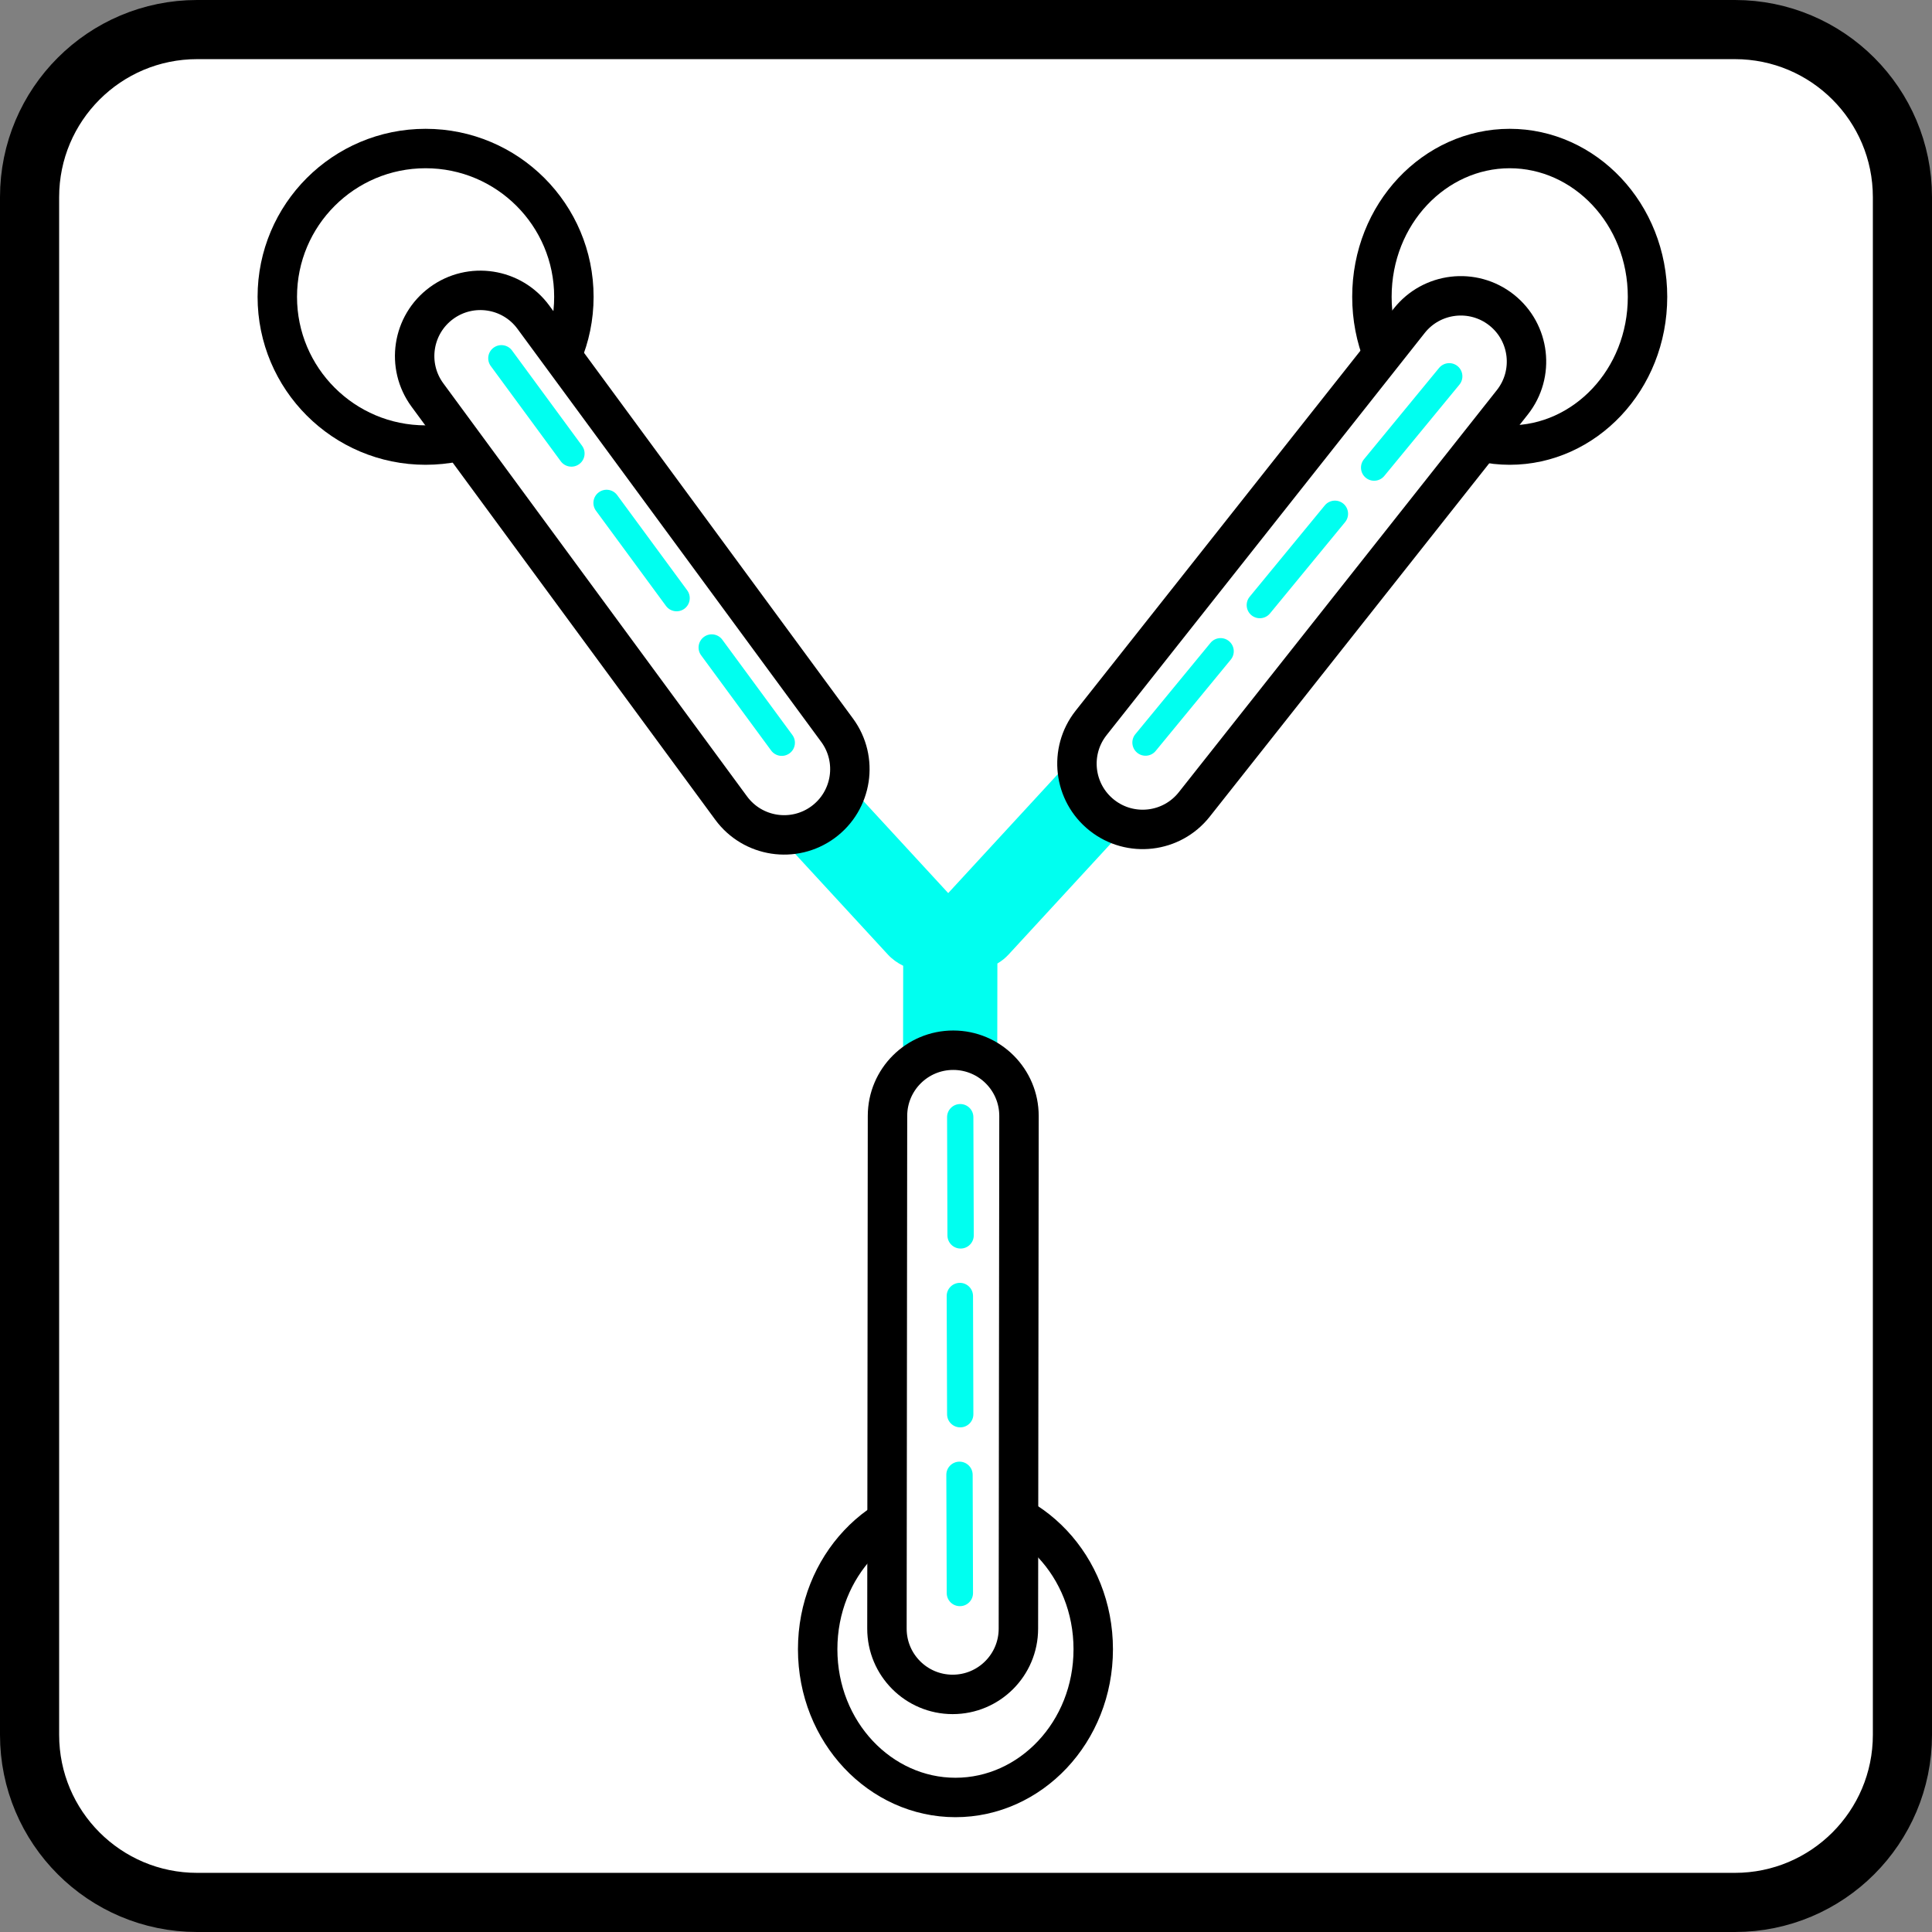
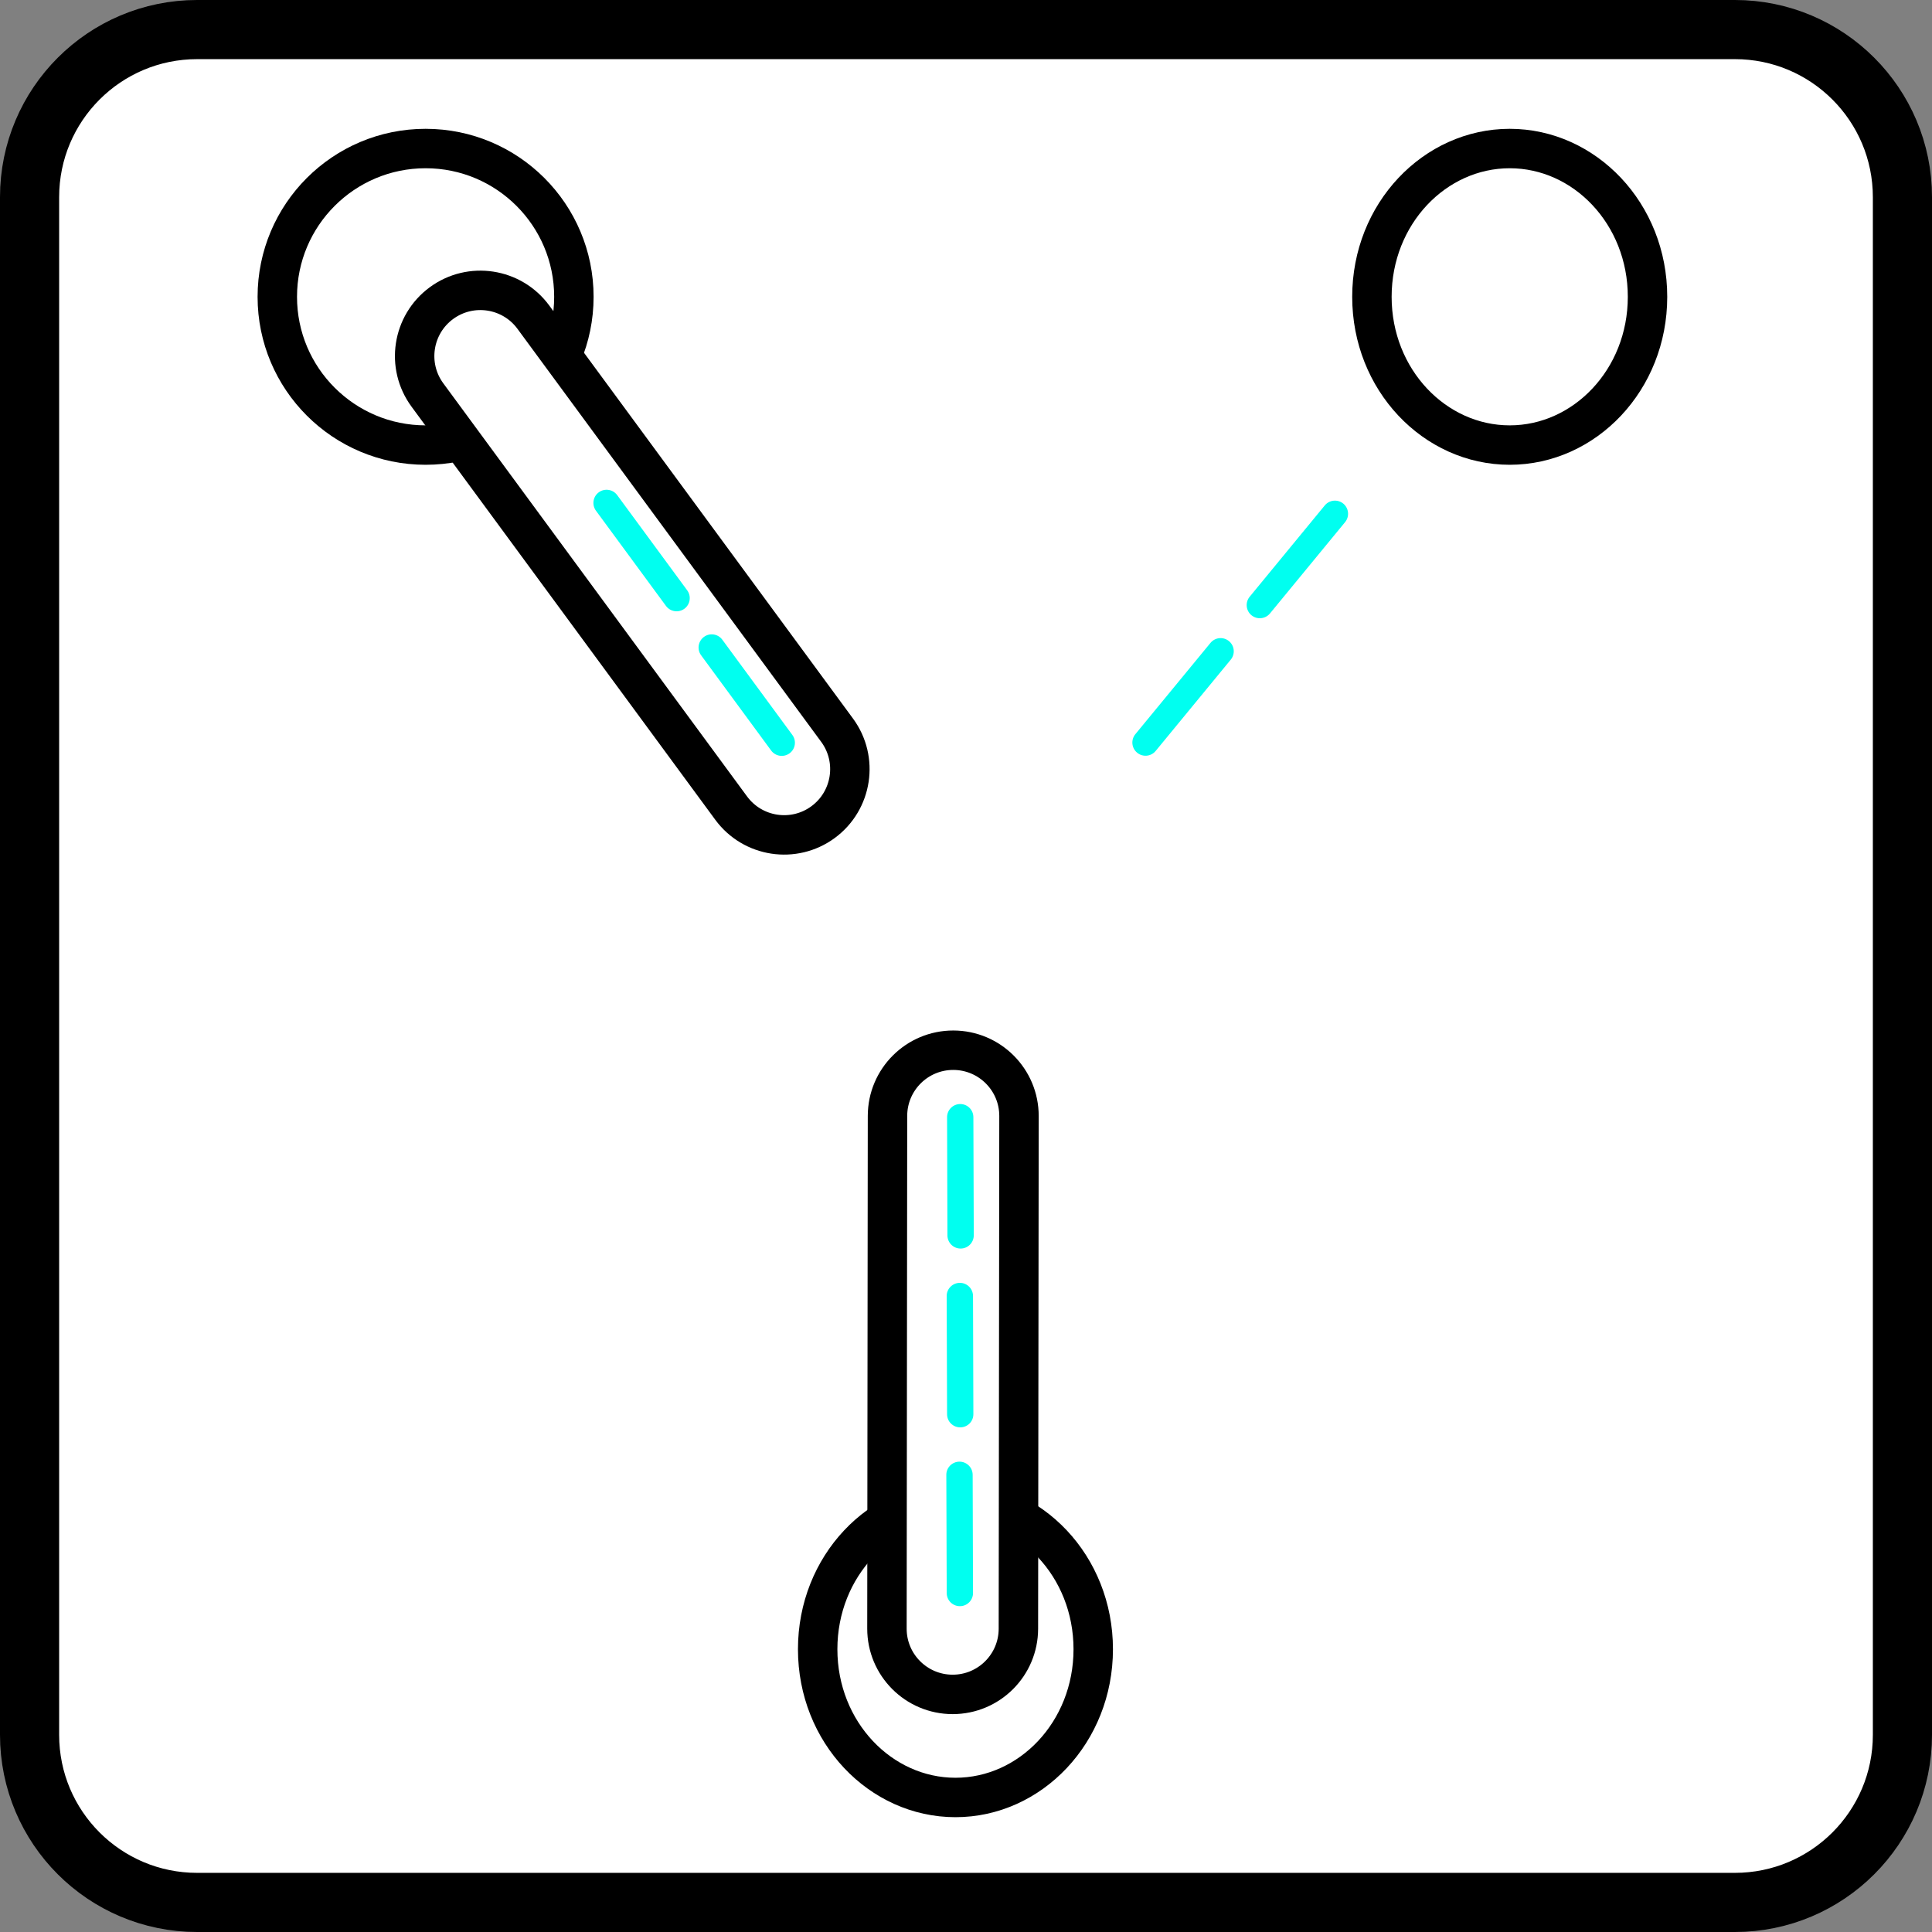
<svg xmlns="http://www.w3.org/2000/svg" width="49" height="49" viewBox="0 0 49 49" fill="none">
  <rect x="0" y="0" width="49" height="49" fill="#808080" stroke="none" />
  <g clip-path="url(#clip0_373_261)">
    <path d="M44 0.75H5C2.653 0.75 0.75 2.653 0.75 5V44C0.75 46.347 2.653 48.25 5 48.25H44C46.347 48.25 48.25 46.347 48.25 44V5C48.25 2.653 46.347 0.75 44 0.75Z" fill="white" stroke="black" stroke-width="1.5" />
-     <path fill-rule="evenodd" clip-rule="evenodd" d="M18.37 19.706C17.952 19.252 18.044 18.632 18.576 18.32C19.107 18.008 19.877 18.123 20.294 18.576L24.049 22.651L27.803 18.576C28.221 18.123 28.991 18.008 29.522 18.32C30.053 18.632 30.146 19.252 29.728 19.706L25.579 24.21C25.497 24.299 25.401 24.375 25.296 24.437L25.289 29.581C25.288 30.24 24.752 30.775 24.093 30.774C23.433 30.774 22.899 30.238 22.9 29.578L22.907 24.494C22.761 24.423 22.628 24.328 22.519 24.21L18.37 19.706Z" fill="#00FFF0" />
    <path d="M10.794 11.288C12.871 11.288 14.555 9.605 14.555 7.528C14.555 5.45 12.871 3.767 10.794 3.767C8.717 3.767 7.033 5.45 7.033 7.528C7.033 9.605 8.717 11.288 10.794 11.288Z" fill="white" stroke="black" />
    <path d="M41.785 7.528C41.785 9.635 40.19 11.288 38.29 11.288C36.39 11.288 34.795 9.635 34.795 7.528C34.795 5.42 36.39 3.767 38.29 3.767C40.19 3.767 41.785 5.42 41.785 7.528Z" fill="white" stroke="black" />
    <path d="M27.727 41.828C27.727 43.935 26.133 45.588 24.233 45.588C22.333 45.588 20.738 43.935 20.738 41.828C20.738 39.72 22.333 38.067 24.233 38.067C26.133 38.067 27.727 39.72 27.727 41.828Z" fill="white" stroke="black" />
    <path d="M13.527 8.044C12.982 7.302 11.938 7.143 11.196 7.688C10.454 8.234 10.295 9.277 10.841 10.019L18.544 20.495C19.09 21.237 20.133 21.396 20.875 20.851C21.617 20.305 21.776 19.261 21.231 18.52L13.527 8.044Z" fill="white" stroke="black" />
-     <path d="M12.519 8.818L12.519 8.818C12.37 8.927 12.338 9.136 12.448 9.285L14.223 11.7C14.333 11.848 14.542 11.88 14.69 11.771C14.839 11.662 14.871 11.453 14.761 11.304L12.986 8.889C12.877 8.741 12.668 8.709 12.519 8.818Z" fill="#00FFF0" />
    <path d="M15.187 12.486L15.187 12.486C15.038 12.595 15.006 12.804 15.115 12.953L16.891 15.368C17 15.516 17.209 15.548 17.358 15.439C17.506 15.33 17.538 15.121 17.429 14.972L15.653 12.557C15.544 12.409 15.335 12.377 15.187 12.486Z" fill="#00FFF0" />
    <path d="M17.854 16.153L17.854 16.153C17.705 16.263 17.673 16.472 17.782 16.62L19.558 19.035C19.668 19.184 19.876 19.215 20.025 19.106L20.025 19.106C20.174 18.997 20.205 18.788 20.096 18.64L18.32 16.225C18.211 16.076 18.002 16.044 17.854 16.153Z" fill="#00FFF0" />
-     <path d="M35.741 8.136C36.312 7.414 37.36 7.291 38.083 7.862C38.805 8.434 38.927 9.482 38.356 10.204L30.289 20.403C29.718 21.125 28.669 21.248 27.947 20.676C27.225 20.105 27.102 19.057 27.674 18.334L35.741 8.136Z" fill="white" stroke="black" />
    <path d="M25.844 28.305C25.845 27.384 25.099 26.637 24.178 26.636C23.258 26.635 22.51 27.38 22.509 28.301L22.495 41.305C22.494 42.225 23.239 42.973 24.16 42.974C25.081 42.975 25.828 42.229 25.829 41.308L25.844 28.305Z" fill="white" stroke="black" />
-     <path d="M37.014 9.756C37.131 9.614 37.11 9.403 36.968 9.286C36.825 9.169 36.615 9.19 36.498 9.332L34.594 11.647C34.477 11.789 34.497 12 34.639 12.117C34.782 12.234 34.992 12.213 35.109 12.071L37.014 9.756Z" fill="#00FFF0" />
    <path d="M34.114 13.243C34.231 13.101 34.211 12.89 34.069 12.773C33.926 12.656 33.716 12.677 33.599 12.819L31.695 15.134C31.578 15.276 31.598 15.487 31.74 15.604C31.883 15.721 32.093 15.7 32.21 15.558L34.114 13.243Z" fill="#00FFF0" />
    <path d="M31.215 16.73C31.332 16.588 31.312 16.377 31.169 16.26C31.027 16.143 30.817 16.163 30.7 16.306L28.795 18.621C28.678 18.763 28.699 18.974 28.841 19.091C28.984 19.208 29.194 19.188 29.311 19.045L31.215 16.73Z" fill="#00FFF0" />
    <path d="M24.687 28.334C24.687 28.149 24.537 28 24.352 28.001C24.168 28.002 24.019 28.152 24.02 28.336L24.029 31.333C24.03 31.518 24.18 31.667 24.364 31.666C24.548 31.666 24.697 31.516 24.697 31.331L24.687 28.334Z" fill="#00FFF0" />
    <path d="M24.678 32.869C24.677 32.684 24.527 32.535 24.343 32.536C24.159 32.537 24.009 32.687 24.01 32.871L24.02 35.868C24.02 36.053 24.17 36.202 24.355 36.201C24.539 36.201 24.688 36.051 24.687 35.866L24.678 32.869Z" fill="#00FFF0" />
    <path d="M24.669 37.404C24.668 37.219 24.518 37.071 24.334 37.071C24.149 37.072 24 37.222 24.001 37.406L24.011 40.403C24.011 40.588 24.161 40.737 24.346 40.736C24.53 40.736 24.679 40.586 24.678 40.401L24.669 37.404Z" fill="#00FFF0" />
  </g>
  <defs>
    <clipPath id="clip0_373_261">
      <rect width="49" height="49" fill="white" />
    </clipPath>
  </defs>
</svg>